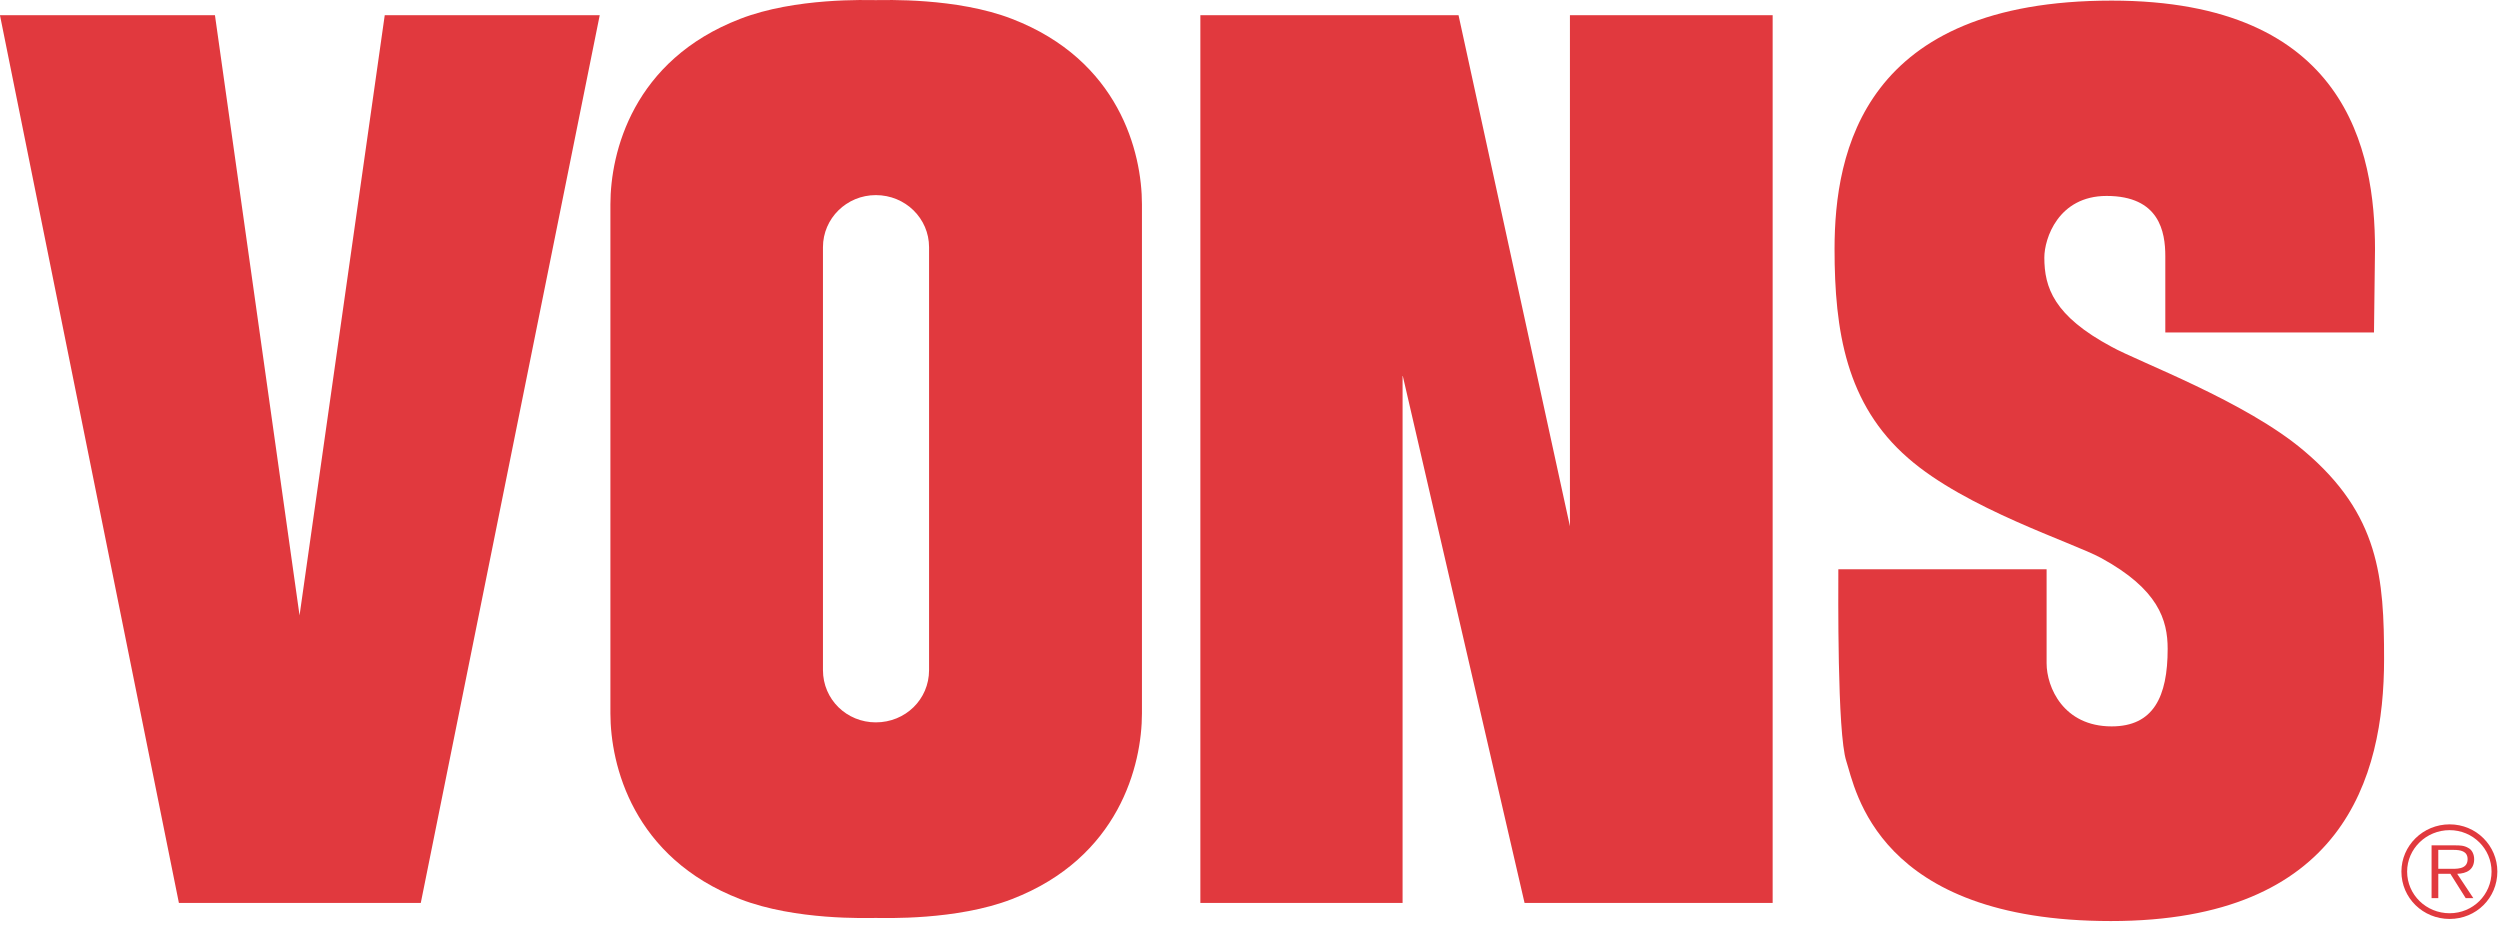
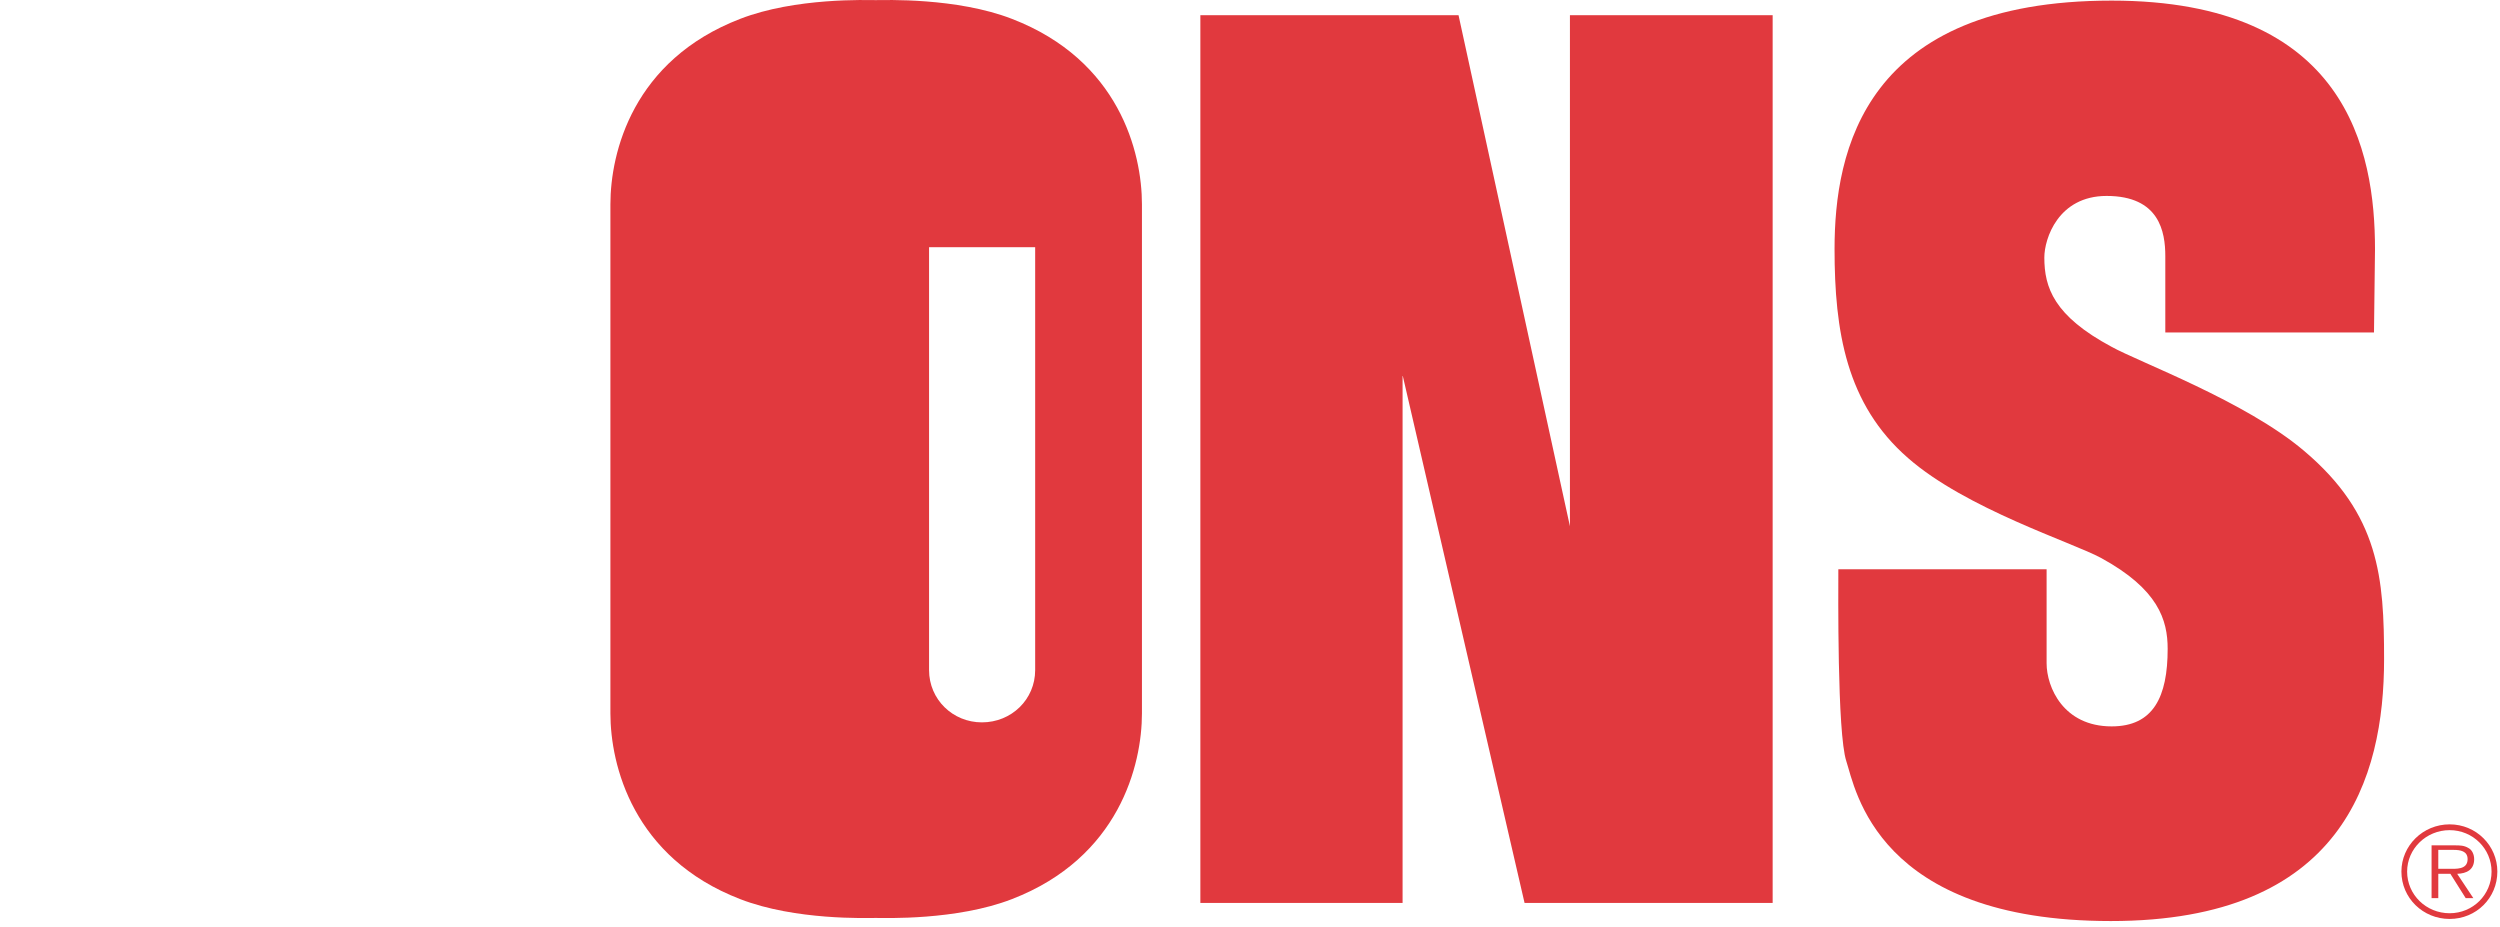
<svg xmlns="http://www.w3.org/2000/svg" stroke-linejoin="round" clip-rule="evenodd" fill-rule="evenodd" xml:space="preserve" height="100%" width="100%" version="1.1" stroke-miterlimit="2" viewBox="0 0 124 46">
  <g transform="matrix(4.167 0 0 4.167 19.083 44.787)">
-     <path fill="#e1393e" d="m0-10.567l-1.014 7.144-1.007-7.144h-2.559l2.13 10.567h2.879l2.13-10.567h-2.559z" fill-rule="nonzero" />
-   </g>
+     </g>
  <g transform="matrix(4.167 0 0 4.167 59.538 44.787)">
    <path fill="#e1393e" d="m0-10.567v10.567h2.407v-6.284l1.452 6.284h2.953v-10.567h-2.413v6.083l-1.326-6.083h-3.073z" fill-rule="nonzero" />
  </g>
  <g transform="matrix(4.167 0 0 4.167 36.714 .935)">
-     <path fill="#e1393e" d="m0 10.478c-1.277-0.493-1.545-1.597-1.545-2.211v-6.059c0-0.619 0.268-1.716 1.545-2.208 0.658-0.255 1.512-0.223 1.614-0.223 0.103 0 0.962-0.032 1.62 0.223 1.277 0.492 1.548 1.589 1.548 2.208v6.059c0 0.614-0.271 1.718-1.548 2.211-0.658 0.255-1.517 0.224-1.62 0.224-0.102 0-0.956 0.031-1.614-0.224m2.248-7.76c0-0.343-0.282-0.62-0.634-0.62-0.347 0-0.629 0.277-0.629 0.62v5.034c0 0.349 0.282 0.622 0.629 0.622 0.352 0 0.634-0.273 0.634-0.622v-5.034z" fill-rule="nonzero" />
+     <path fill="#e1393e" d="m0 10.478c-1.277-0.493-1.545-1.597-1.545-2.211v-6.059c0-0.619 0.268-1.716 1.545-2.208 0.658-0.255 1.512-0.223 1.614-0.223 0.103 0 0.962-0.032 1.62 0.223 1.277 0.492 1.548 1.589 1.548 2.208v6.059c0 0.614-0.271 1.718-1.548 2.211-0.658 0.255-1.517 0.224-1.62 0.224-0.102 0-0.956 0.031-1.614-0.224m2.248-7.76v5.034c0 0.349 0.282 0.622 0.629 0.622 0.352 0 0.634-0.273 0.634-0.622v-5.034z" fill-rule="nonzero" />
  </g>
  <g transform="matrix(4.167 0 0 4.167 117.8 33.362)">
    <path fill="#e1393e" d="m0-5.042c0-1.169-0.335-2.957-3.135-2.957-2.945 0-3.298 1.788-3.298 2.957 0 0.975 0.138 1.847 0.875 2.488 0.688 0.604 1.964 1.007 2.297 1.189 0.682 0.372 0.793 0.738 0.793 1.082 0 0.572-0.17 0.923-0.667 0.923-0.574 0-0.774-0.466-0.774-0.752v-1.118h-2.479c0 0.25-0.015 1.951 0.095 2.284 0.108 0.328 0.361 1.903 3.149 1.903 2.757 0 3.252-1.7 3.252-3.115 0-0.967-0.053-1.723-0.954-2.483-0.695-0.589-1.967-1.057-2.289-1.237-0.688-0.368-0.801-0.707-0.801-1.063 0-0.224 0.165-0.733 0.741-0.733 0.629 0 0.699 0.427 0.699 0.717v0.908h2.484l0.012-0.993z" fill-rule="nonzero" />
  </g>
  <g transform="matrix(4.167 0 0 4.167 119.11 43.238)">
    <path fill="#e1393e" d="m0-0.002c0-0.308 0.256-0.562 0.574-0.562 0.317 0 0.568 0.254 0.568 0.562 0 0.314-0.251 0.564-0.568 0.564-0.318 0-0.574-0.25-0.574-0.564m1.073 0c0-0.271-0.222-0.493-0.499-0.493-0.279 0-0.506 0.222-0.506 0.493 0 0.276 0.227 0.496 0.506 0.496 0.277 0 0.499-0.22 0.499-0.496m-0.217 0.316h-0.091l-0.182-0.289h-0.144v0.289h-0.08v-0.628h0.278c0.057 0 0.109 0 0.161 0.032 0.045 0.023 0.068 0.079 0.068 0.133 0 0.125-0.089 0.17-0.202 0.174l0.192 0.289zm-0.295-0.349c0.085 0 0.227 0.014 0.227-0.115 0-0.097-0.088-0.11-0.167-0.11h-0.182v0.225h0.122z" fill-rule="nonzero" />
  </g>
</svg>